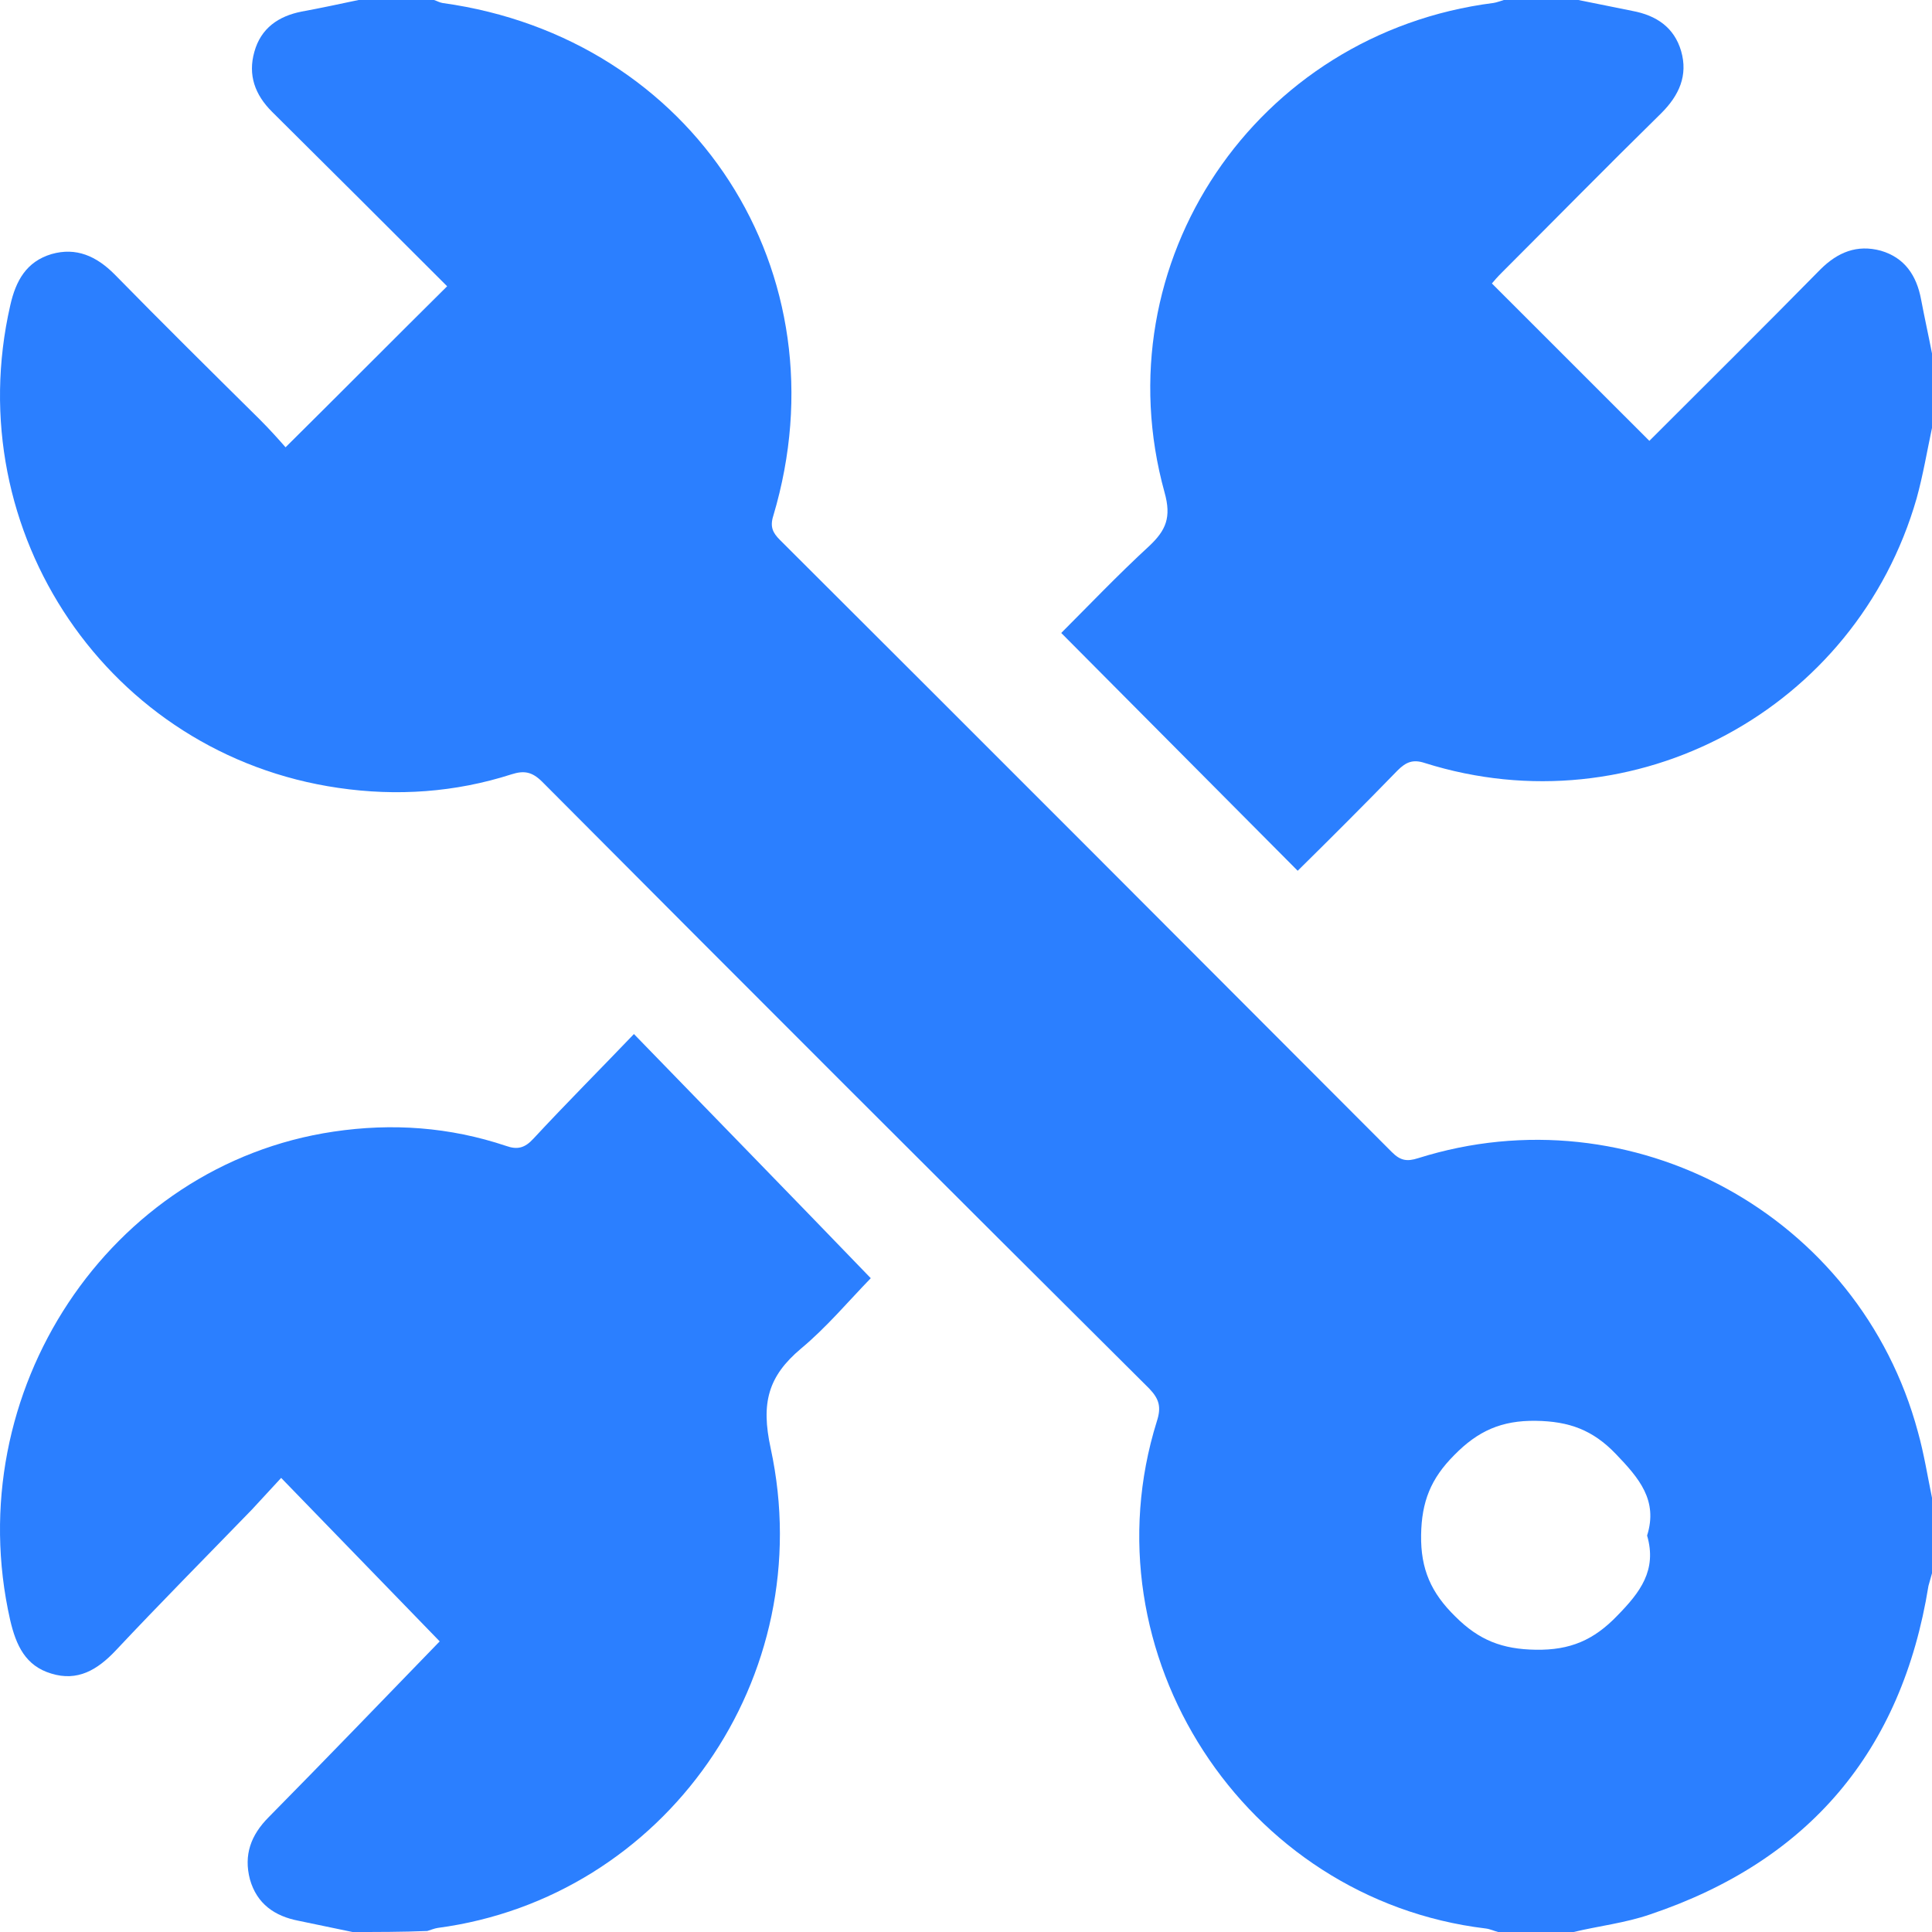
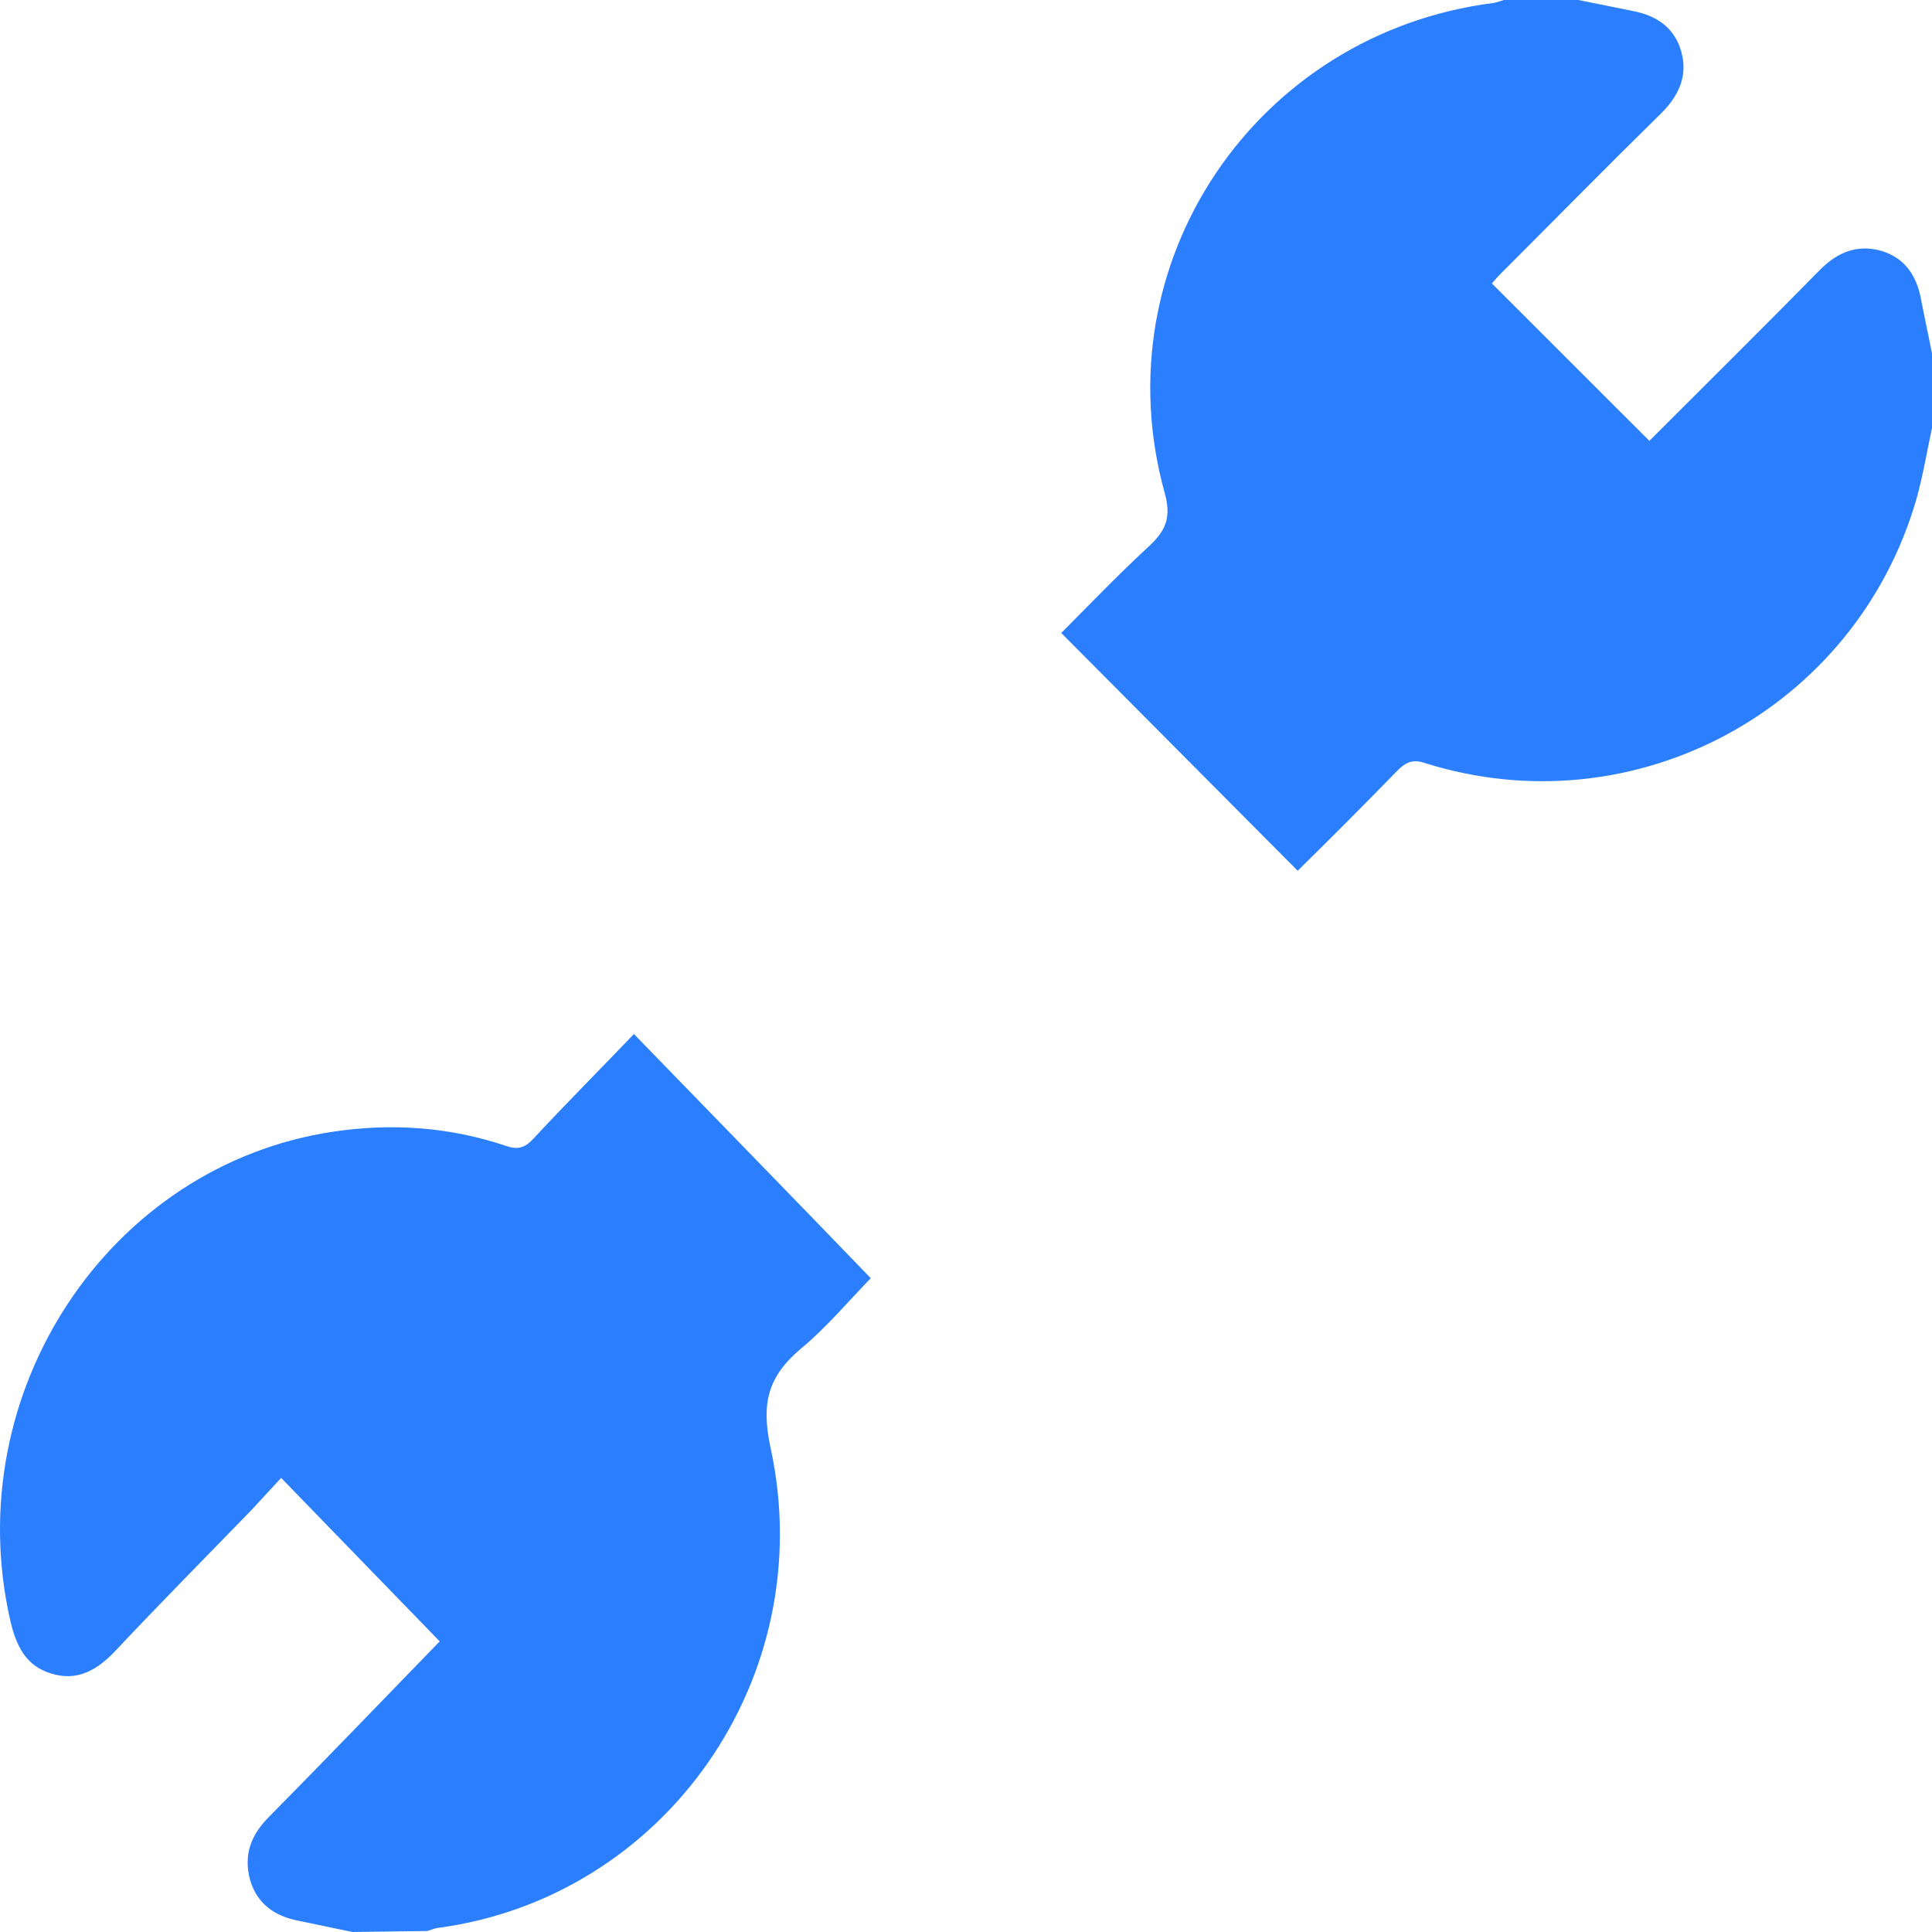
<svg xmlns="http://www.w3.org/2000/svg" width="82" height="82" viewBox="0 0 82 82" fill="none">
-   <path d="M66.789 82C65.721 82 64.653 82 63.585 82C63.414 81.957 63.243 81.872 63.051 81.85C52.796 80.612 46.024 70.17 49.1 60.325C49.293 59.728 49.207 59.386 48.78 58.938C40.17 50.374 31.582 41.79 23.016 33.184C22.588 32.757 22.247 32.693 21.712 32.864C19.32 33.633 16.842 33.804 14.364 33.441C4.622 32.031 -1.766 22.593 0.435 12.962C0.67 11.916 1.118 11.104 2.186 10.784C3.233 10.485 4.088 10.869 4.857 11.638C6.886 13.709 8.959 15.759 11.031 17.809C11.437 18.215 11.821 18.642 12.12 18.984C14.47 16.656 16.692 14.414 18.978 12.15C16.543 9.716 14.043 7.218 11.543 4.741C10.817 4.015 10.518 3.182 10.796 2.199C11.073 1.196 11.821 0.683 12.804 0.491C13.616 0.342 14.406 0.171 15.218 0C16.286 0 17.354 0 18.422 0C18.551 0.043 18.657 0.107 18.786 0.128C29.446 1.602 35.898 11.574 32.822 21.888C32.672 22.358 32.8 22.614 33.099 22.913C41.773 31.561 50.425 40.231 59.077 48.901C59.44 49.264 59.718 49.307 60.188 49.157C69.267 46.296 78.924 51.57 81.402 60.774C81.658 61.692 81.808 62.632 82 63.571C82 64.639 82 65.707 82 66.775C81.957 66.945 81.893 67.138 81.85 67.308C80.718 74.334 76.766 78.989 70.037 81.253C68.99 81.616 67.857 81.744 66.789 82ZM69.908 65.173C70.378 63.678 69.567 62.739 68.584 61.714C67.601 60.688 66.597 60.325 65.187 60.304C63.734 60.283 62.73 60.731 61.726 61.756C60.722 62.76 60.337 63.742 60.316 65.152C60.295 66.604 60.743 67.607 61.769 68.611C62.773 69.615 63.756 69.999 65.187 70.02C66.64 70.042 67.644 69.615 68.648 68.568C69.609 67.586 70.336 66.646 69.908 65.173Z" fill="#2b7fff" />
-   <path d="M14.961 82C14.204 81.849 13.426 81.675 12.669 81.523C11.66 81.328 10.903 80.808 10.608 79.767C10.335 78.727 10.65 77.881 11.407 77.123C13.868 74.629 16.286 72.115 18.662 69.665C16.433 67.367 14.225 65.09 11.933 62.727C11.576 63.117 11.134 63.594 10.692 64.071C8.758 66.066 6.802 68.039 4.909 70.055C4.131 70.879 3.29 71.377 2.176 71.031C1.082 70.705 0.682 69.838 0.43 68.754C-1.757 59.085 4.636 49.438 14.162 48.029C16.644 47.66 19.083 47.833 21.48 48.636C21.964 48.809 22.279 48.722 22.637 48.332C24.046 46.814 25.518 45.34 26.906 43.888C30.27 47.356 33.593 50.76 36.958 54.251C36.011 55.226 35.086 56.332 33.993 57.242C32.605 58.413 32.289 59.54 32.71 61.47C34.813 71.204 28.21 80.548 18.578 81.827C18.431 81.849 18.284 81.914 18.137 81.957C17.064 82 16.013 82 14.961 82Z" fill="#2b7fff" />
+   <path d="M14.961 82C14.204 81.849 13.426 81.675 12.669 81.523C11.66 81.328 10.903 80.808 10.608 79.767C10.335 78.727 10.65 77.881 11.407 77.123C13.868 74.629 16.286 72.115 18.662 69.665C16.433 67.367 14.225 65.09 11.933 62.727C11.576 63.117 11.134 63.594 10.692 64.071C8.758 66.066 6.802 68.039 4.909 70.055C4.131 70.879 3.29 71.377 2.176 71.031C1.082 70.705 0.682 69.838 0.43 68.754C-1.757 59.085 4.636 49.438 14.162 48.029C16.644 47.66 19.083 47.833 21.48 48.636C21.964 48.809 22.279 48.722 22.637 48.332C24.046 46.814 25.518 45.34 26.906 43.888C30.27 47.356 33.593 50.76 36.958 54.251C36.011 55.226 35.086 56.332 33.993 57.242C32.605 58.413 32.289 59.54 32.71 61.47C34.813 71.204 28.21 80.548 18.578 81.827C18.431 81.849 18.284 81.914 18.137 81.957Z" fill="#2b7fff" />
  <path d="M82 18.163C81.789 19.153 81.621 20.165 81.347 21.155C78.775 30.11 69.372 35.188 60.475 32.385C59.969 32.217 59.674 32.343 59.315 32.702C57.903 34.155 56.469 35.588 55.078 36.958C51.726 33.587 48.416 30.257 45.042 26.865C46.202 25.706 47.446 24.4 48.774 23.178C49.491 22.503 49.723 21.956 49.428 20.902C46.729 11.146 53.307 1.412 63.384 0.126C63.532 0.105 63.679 0.042 63.827 0C64.881 0 65.935 0 66.989 0C67.748 0.147 68.528 0.316 69.287 0.464C70.299 0.653 71.058 1.159 71.353 2.17C71.649 3.203 71.269 4.046 70.51 4.804C68.233 7.038 65.999 9.313 63.743 11.568C63.574 11.736 63.405 11.926 63.321 12.031C65.577 14.286 67.791 16.498 70.004 18.711C72.387 16.33 74.832 13.907 77.257 11.441C77.995 10.704 78.817 10.367 79.829 10.641C80.841 10.936 81.347 11.694 81.536 12.706C81.684 13.485 81.853 14.244 82 15.002C82 16.056 82 17.109 82 18.163Z" fill="#2b7fff" />
</svg>